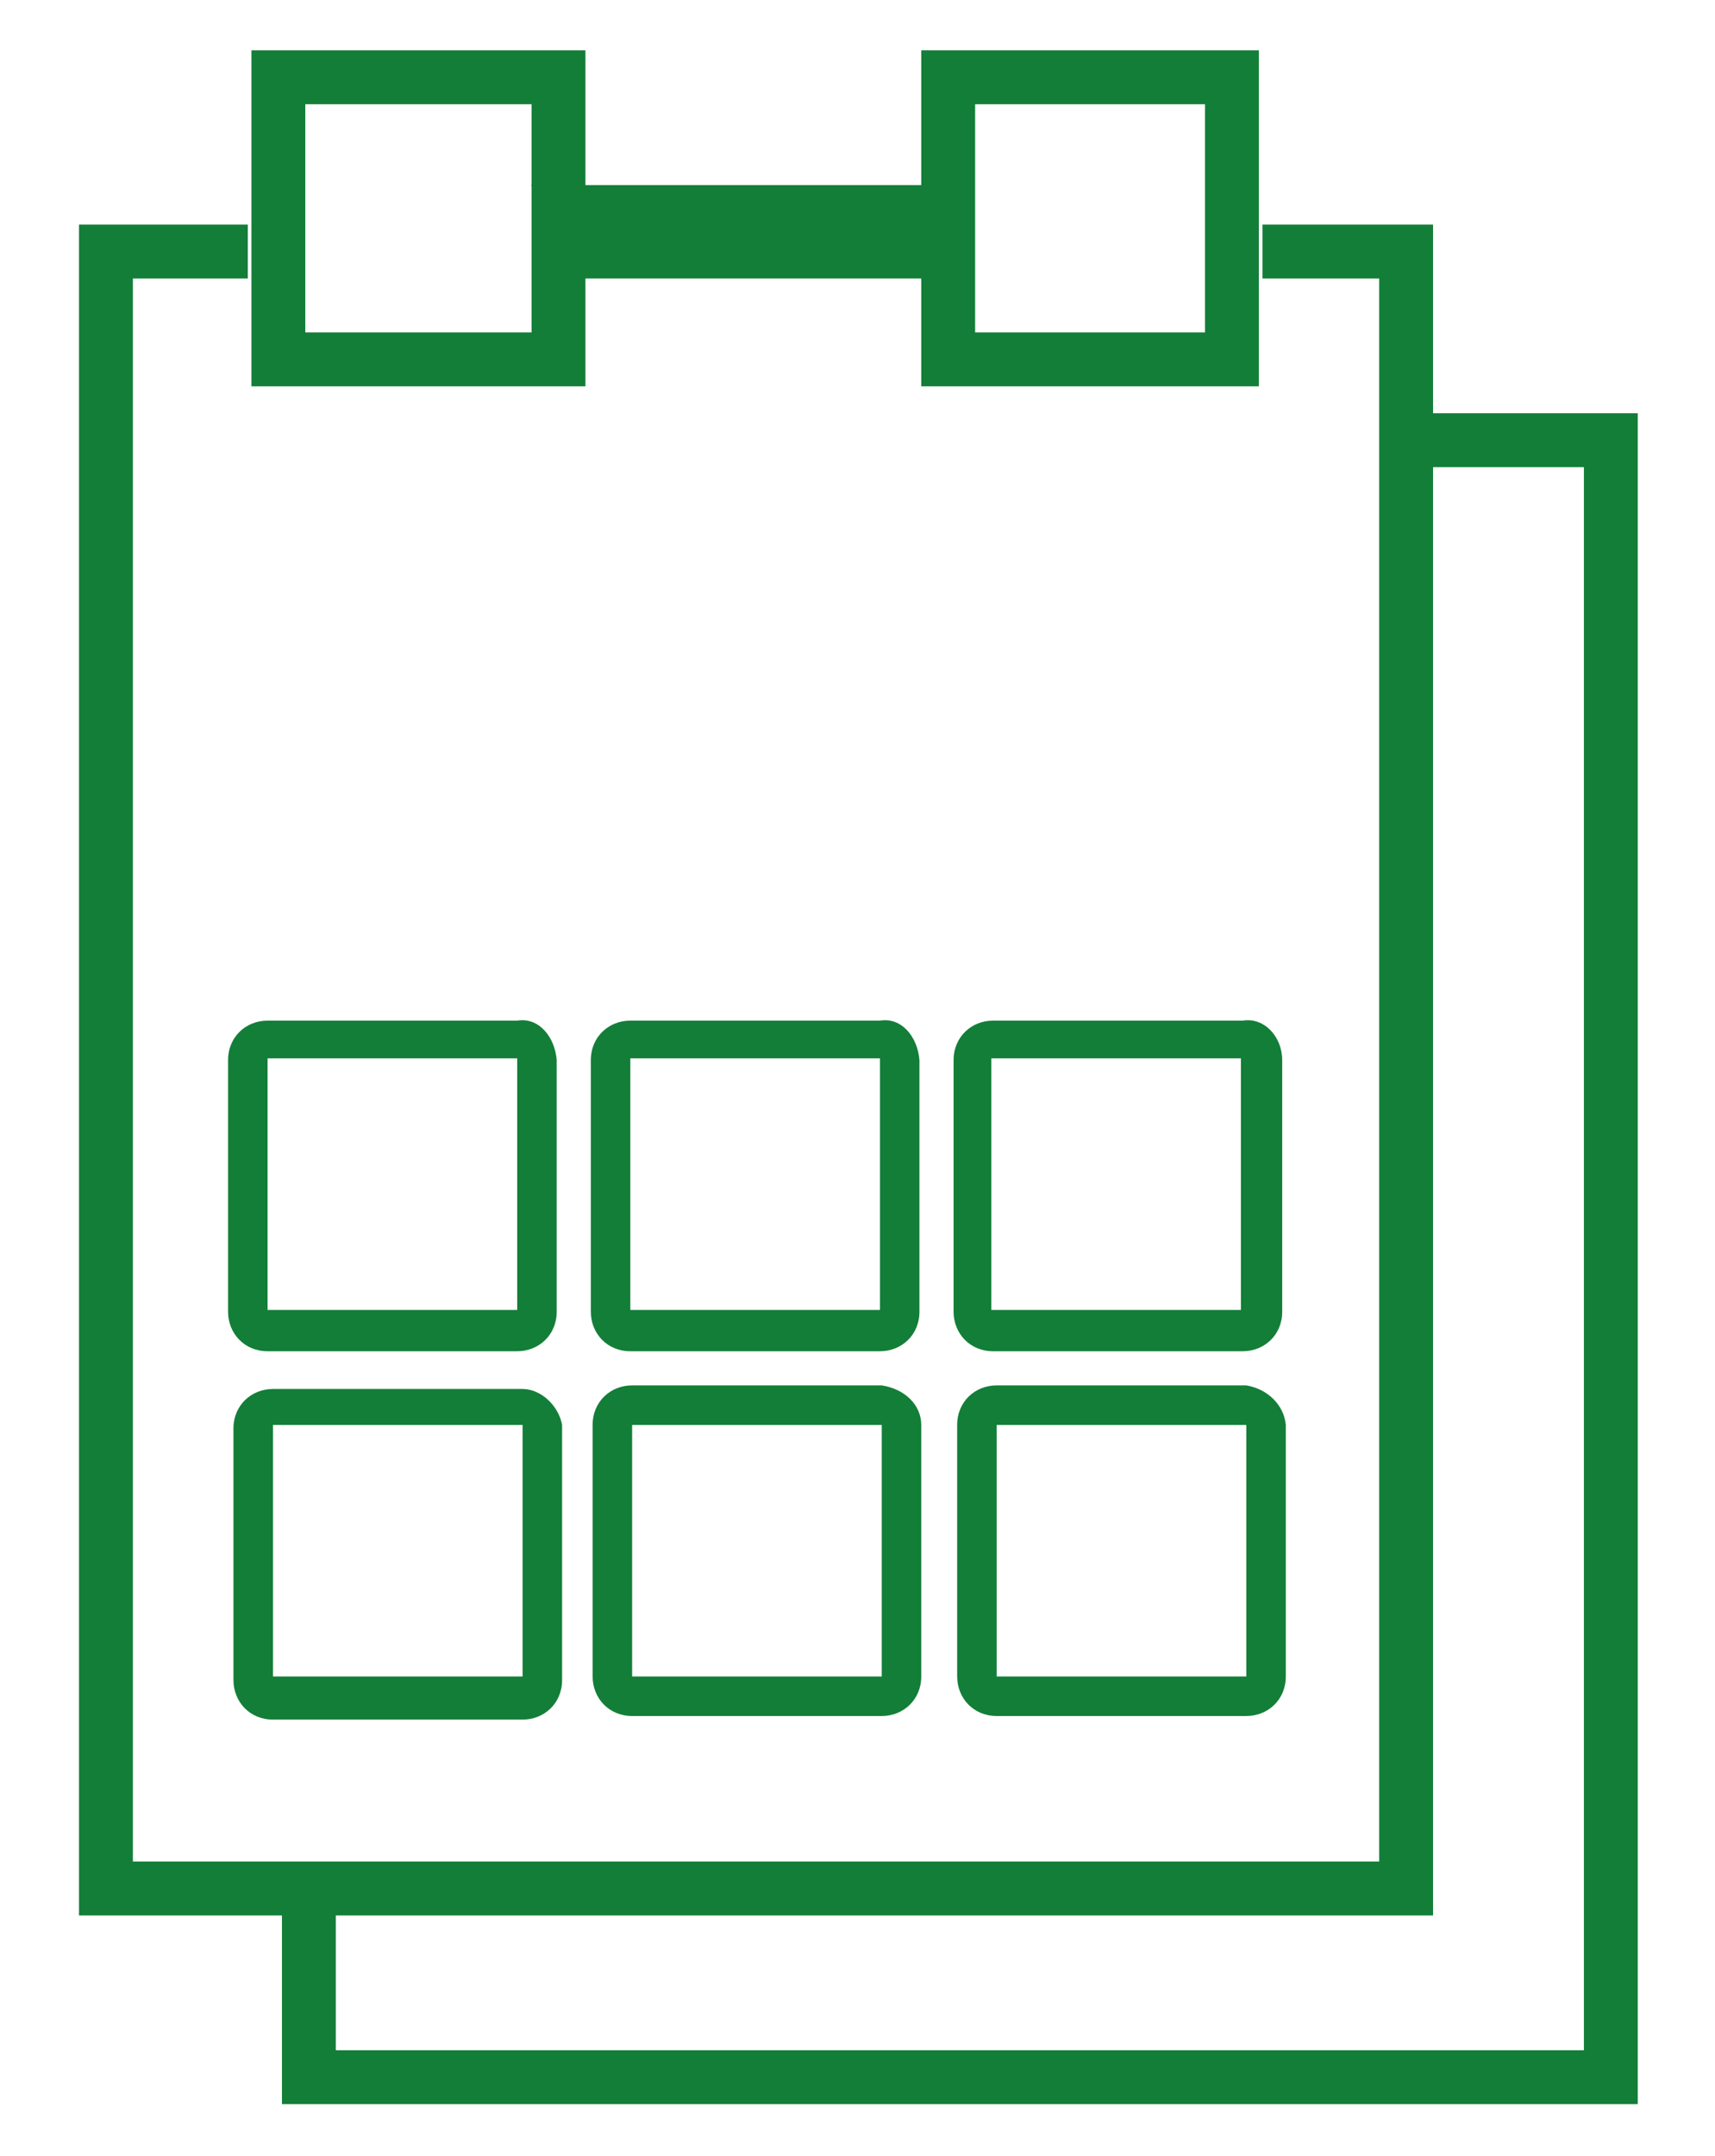
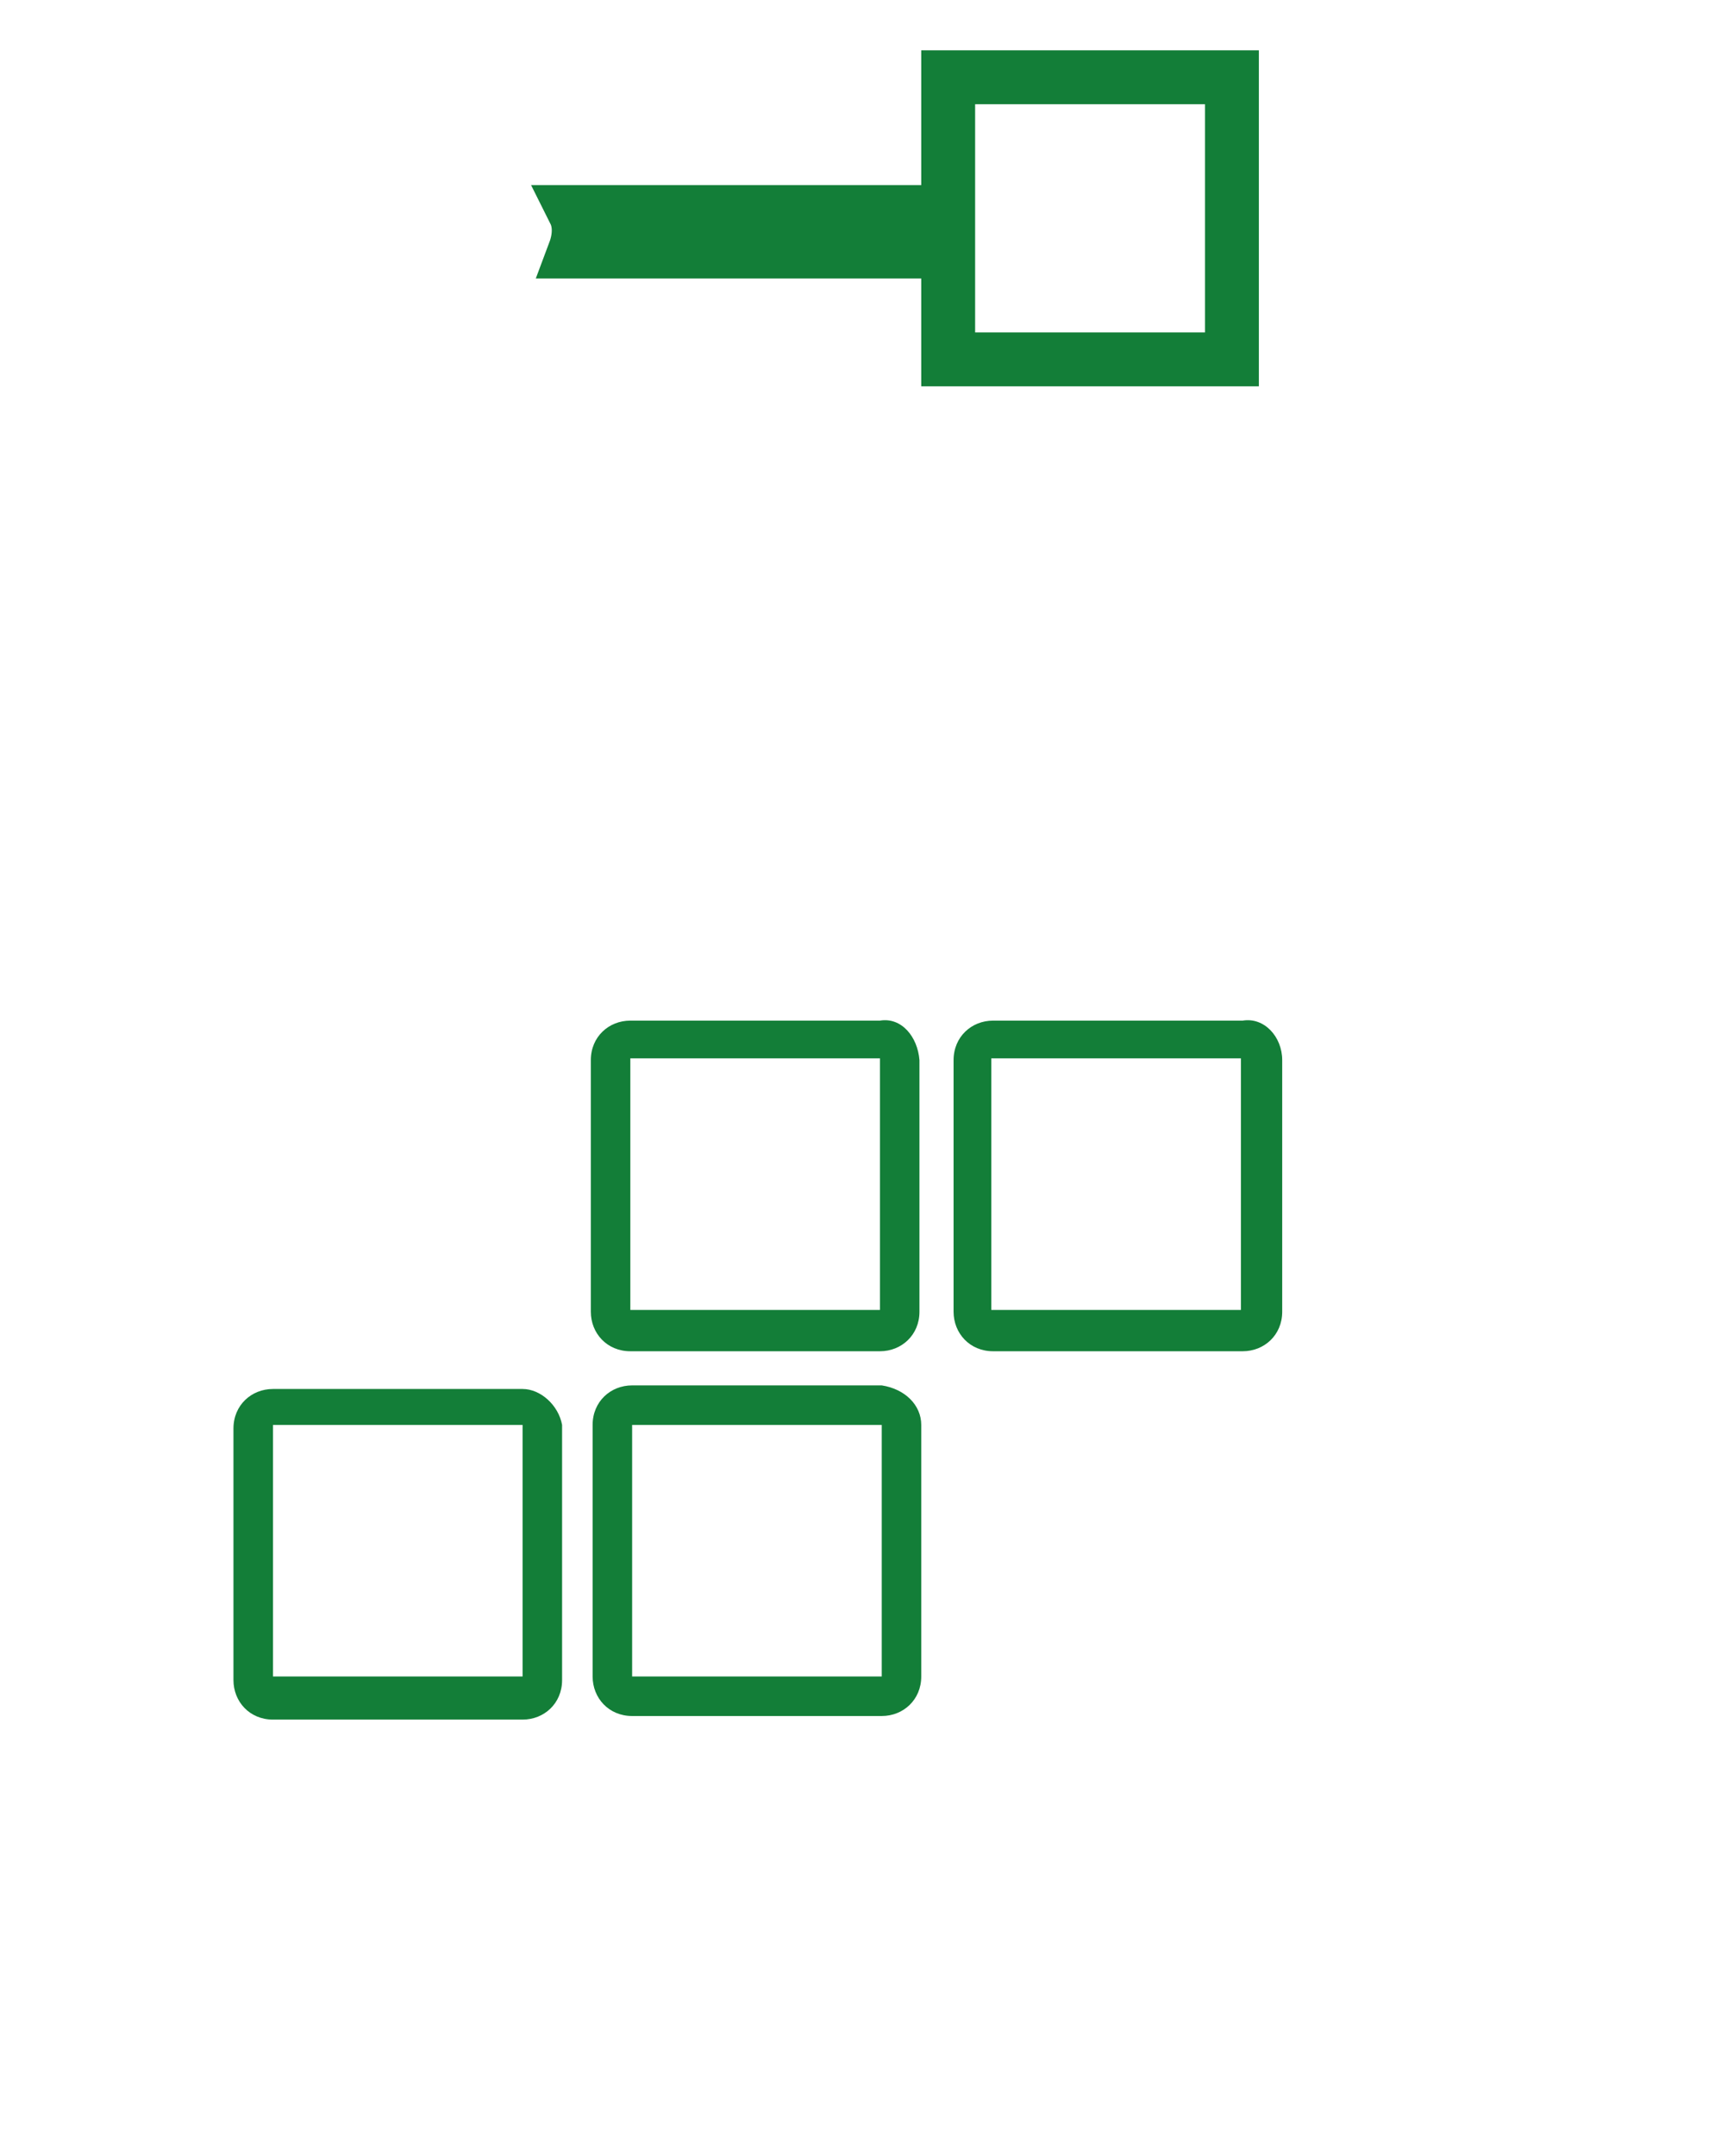
<svg xmlns="http://www.w3.org/2000/svg" version="1.1" id="Layer_1" x="0px" y="0px" viewBox="0 0 95.5 120" style="enable-background:new 0 0 95.5 120;" xml:space="preserve">
  <style type="text/css">
	.st0{fill:none;stroke:#137E38;stroke-width:3;stroke-miterlimit:10;}
	.st1{fill:#137E38;}
</style>
  <g id="Layer_3">
-     <path class="st0" d="M70.3,14h8v91.1H5.9V14h7.9" />
    <path class="st0" d="M32,14h19.8c-0.3-0.6-0.5-1.4-0.8-2.2h-0.3H32C32.3,12.4,32.3,13.2,32,14z" />
-     <path class="st0" d="M79.2,24.5h10.5v91.1H17.2v-9.9" />
-     <path class="st0" d="M31.1,4.3V20H15.5V4.3H31.1z" />
    <path class="st0" d="M68.6,4.3V20H52.8V4.3H68.6z" />
-     <path class="st1" d="M28.8,58.9v14H14.9v-14L28.8,58.9 M28.8,56.8H14.9c-1.2,0-2.2,0.9-2.2,2.2l0,0v14c0,1.2,0.9,2.2,2.2,2.2l0,0   h13.9c1.2,0,2.2-0.9,2.2-2.2l0,0v-14C30.9,57.7,30,56.6,28.8,56.8C28.8,56.6,28.8,56.6,28.8,56.8L28.8,56.8z" />
    <path class="st1" d="M49,58.9v14H35.1v-14L49,58.9 M49,56.8H35.1c-1.2,0-2.2,0.9-2.2,2.2l0,0v14c0,1.2,0.9,2.2,2.2,2.2l0,0H49   c1.2,0,2.2-0.9,2.2-2.2v-14C51.1,57.7,50.2,56.6,49,56.8C49,56.6,49,56.6,49,56.8L49,56.8z" />
    <path class="st1" d="M69.1,58.9v14H55.2v-14L69.1,58.9 M69.2,56.8H55.3c-1.2,0-2.2,0.9-2.2,2.2l0,0v14c0,1.2,0.9,2.2,2.2,2.2l0,0   h13.9c1.2,0,2.2-0.9,2.2-2.2l0,0v-14C71.4,57.7,70.4,56.6,69.2,56.8C69.2,56.6,69.2,56.6,69.2,56.8L69.2,56.8z" />
    <path class="st1" d="M29.1,79.3v14H15.2v-14H29.1 M29.1,77.3H15.2c-1.2,0-2.2,0.9-2.2,2.2l0,0v14c0,1.2,0.9,2.2,2.2,2.2l0,0h13.9   c1.2,0,2.2-0.9,2.2-2.2l0,0V79.3C31.1,78.2,30.1,77.3,29.1,77.3z" />
-     <path class="st1" d="M49.1,79.3v14H35.2v-14H49.1 M49.1,77.1H35.2c-1.2,0-2.2,0.9-2.2,2.2l0,0v14c0,1.2,0.9,2.2,2.2,2.2l0,0h13.9   c1.2,0,2.2-0.9,2.2-2.2l0,0v-14C51.3,78.2,50.4,77.3,49.1,77.1L49.1,77.1z" />
-     <path class="st1" d="M69.4,79.3v14H55.5v-14H69.4 M69.4,77.1H55.5c-1.2,0-2.2,0.9-2.2,2.2l0,0v14c0,1.2,0.9,2.2,2.2,2.2h13.9   c1.2,0,2.2-0.9,2.2-2.2v-14C71.5,78.2,70.6,77.3,69.4,77.1L69.4,77.1z" />
+     <path class="st1" d="M49.1,79.3v14H35.2v-14H49.1 M49.1,77.1H35.2c-1.2,0-2.2,0.9-2.2,2.2l0,0v14c0,1.2,0.9,2.2,2.2,2.2l0,0h13.9   c1.2,0,2.2-0.9,2.2-2.2l0,0v-14C51.3,78.2,50.4,77.3,49.1,77.1L49.1,77.1" />
  </g>
</svg>